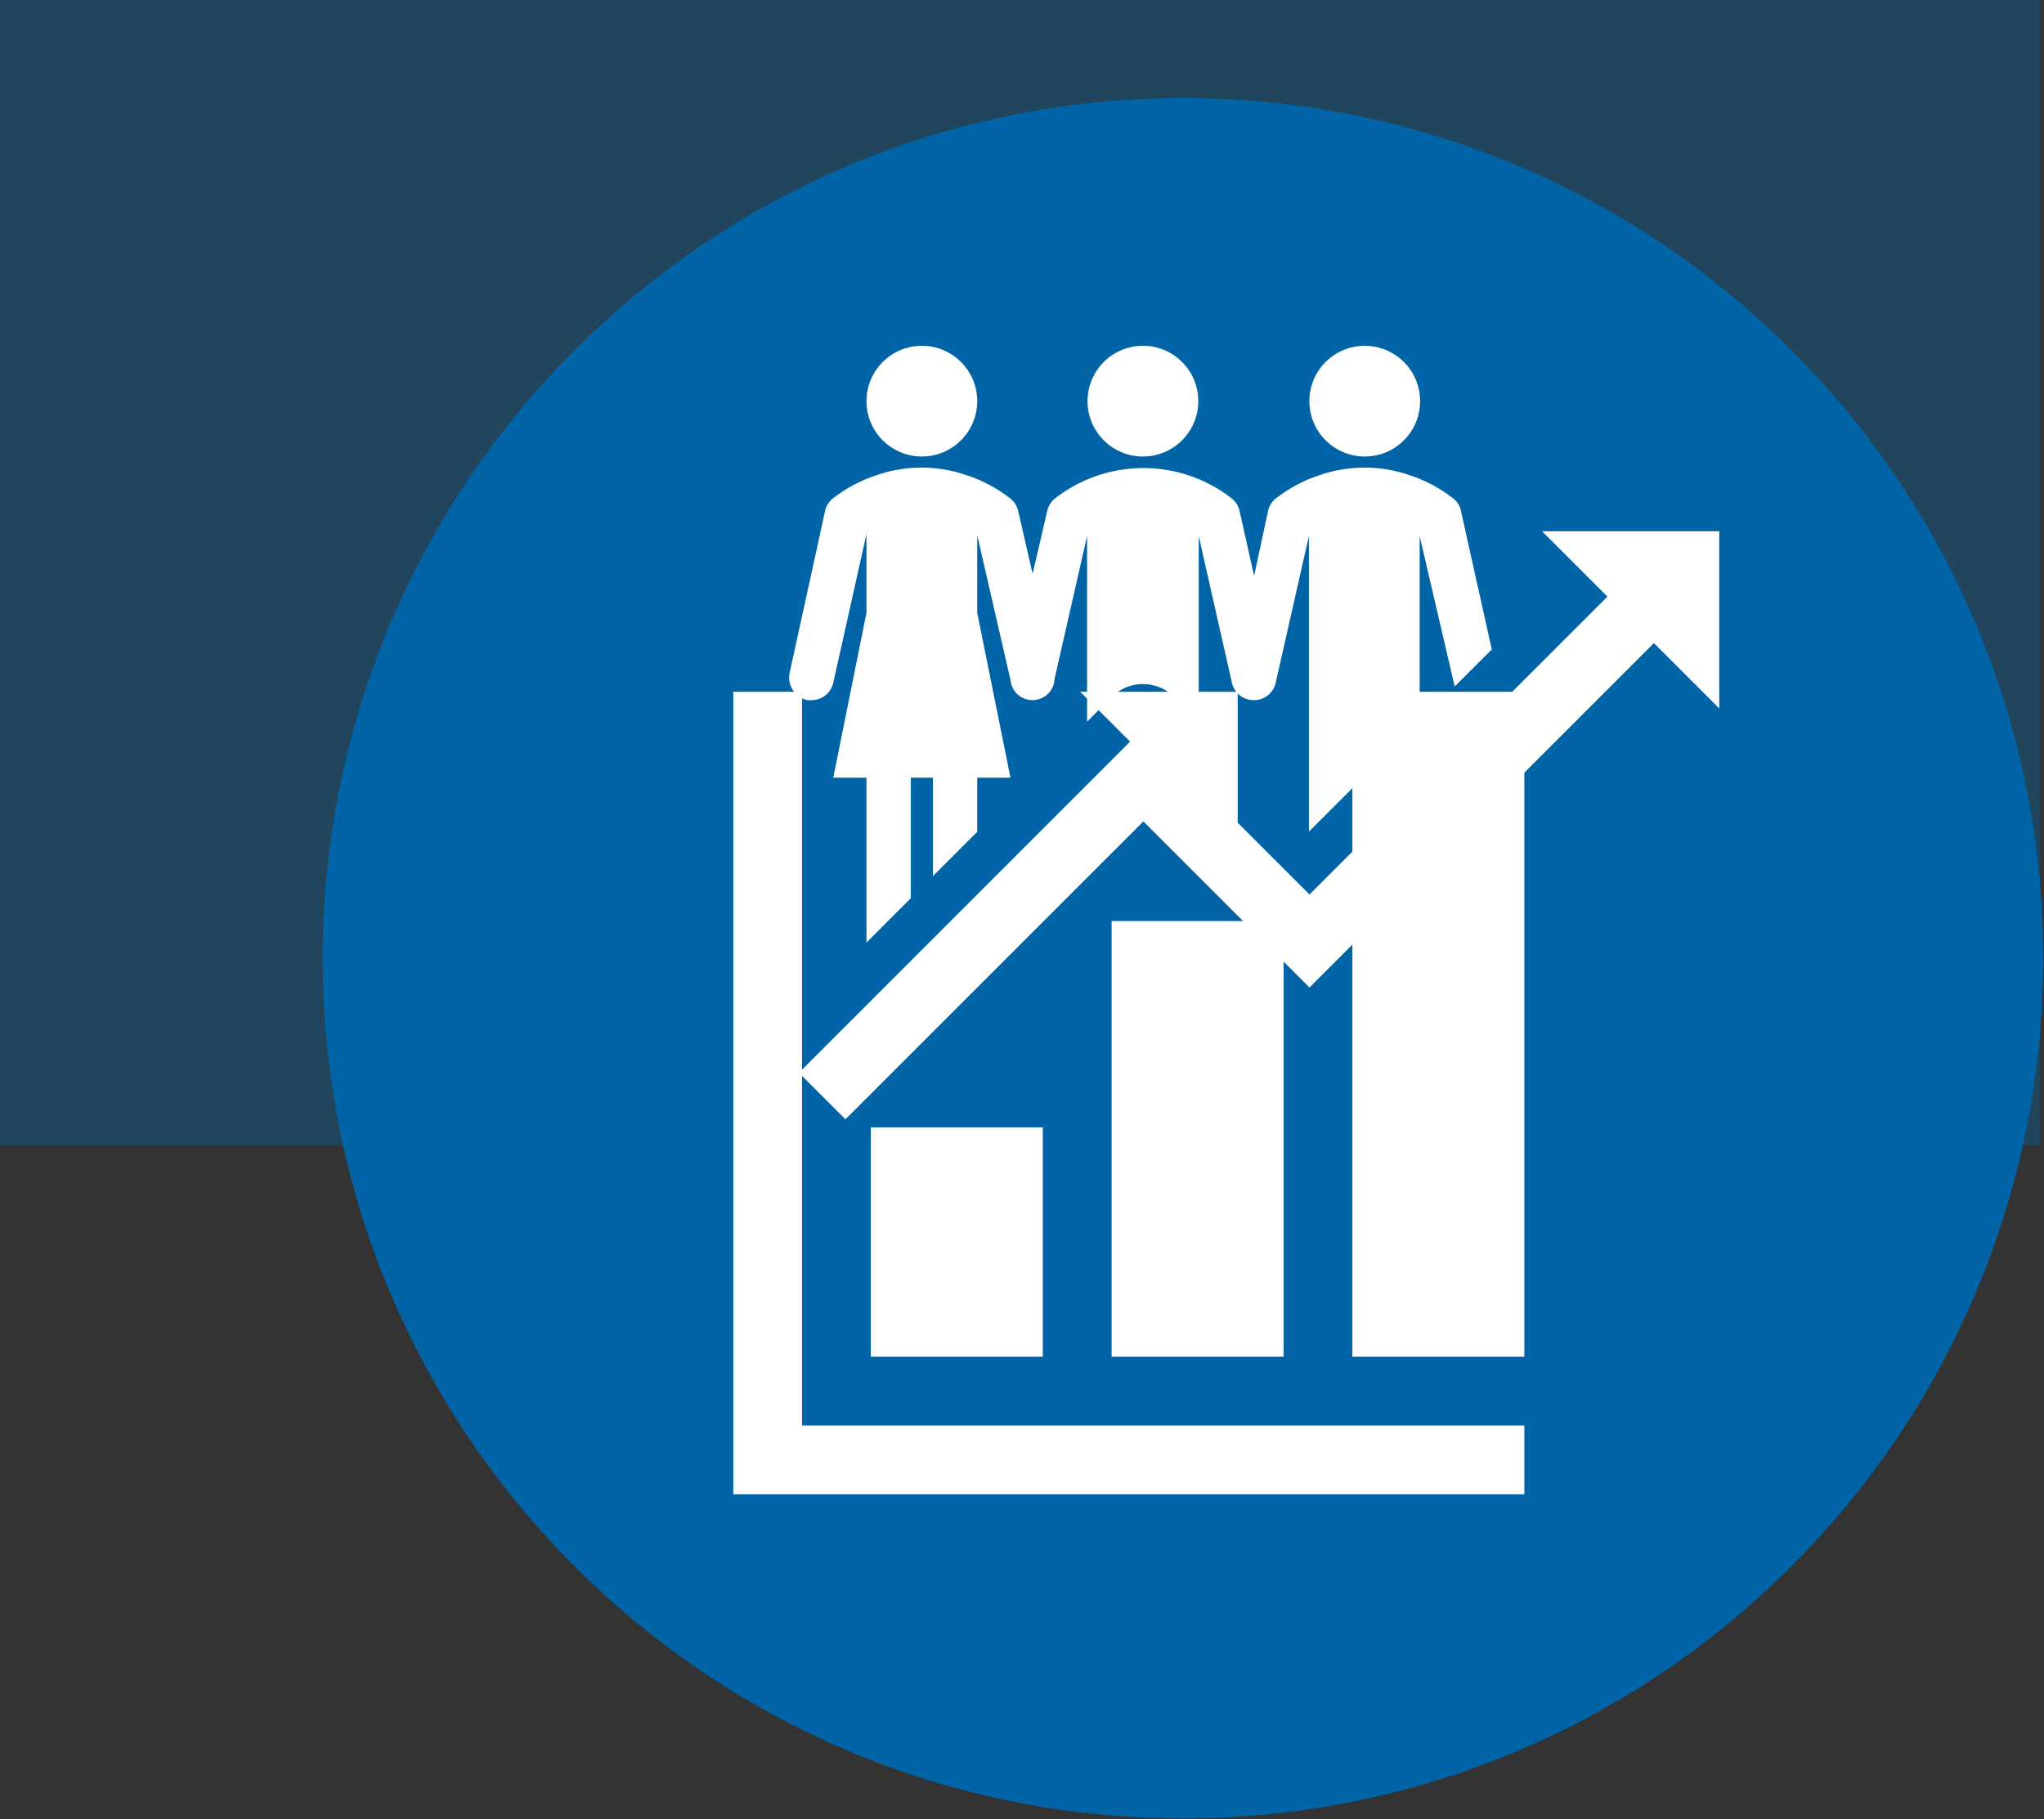
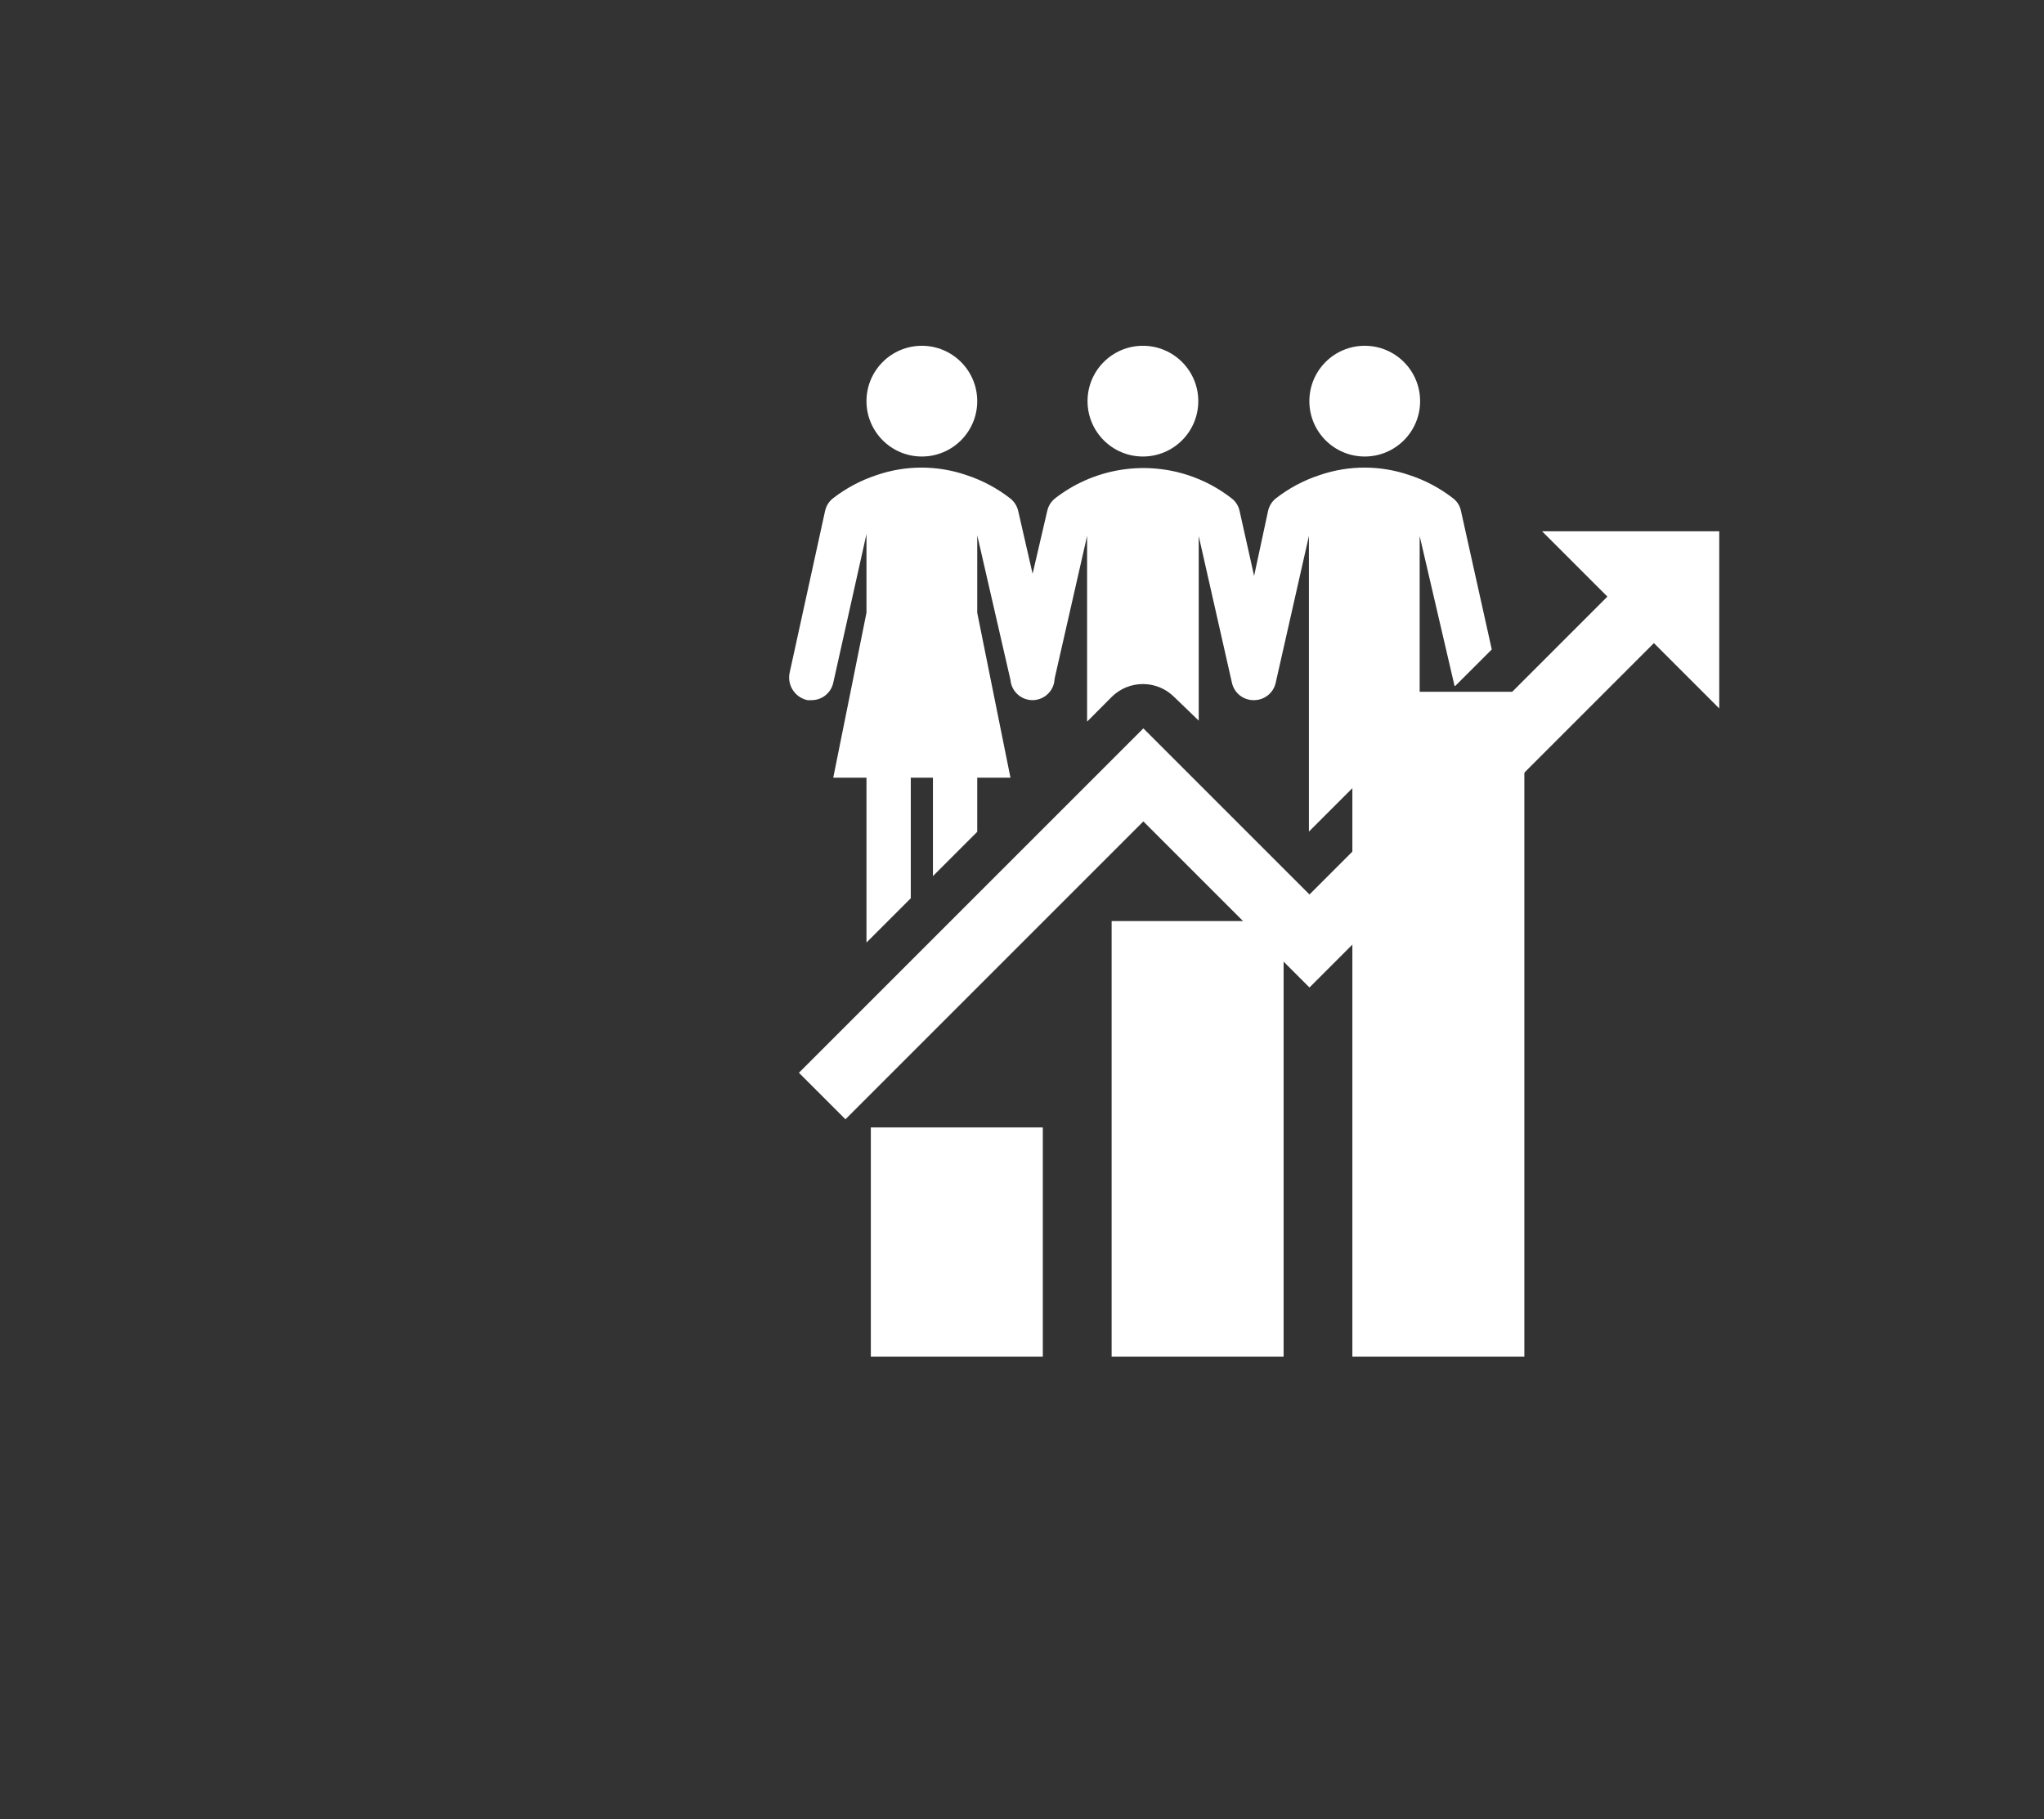
<svg xmlns="http://www.w3.org/2000/svg" width="546" height="486" xml:space="preserve" overflow="hidden">
  <rect width="100%" height="100%" fill="#333333" stroke="none" />
  <g transform="translate(-3357 -1828)">
-     <rect x="3357" y="1828" width="545" height="306" fill="#0064A7" fill-opacity="0.361" />
-     <path d="M3445.5 2084C3445.5 1958.36 3547.36 1856.5 3673 1856.5 3798.64 1856.5 3900.5 1958.36 3900.5 2084 3900.5 2209.64 3798.64 2311.5 3673 2311.5 3547.36 2311.5 3445.5 2209.64 3445.5 2084Z" stroke="#0064A7" stroke-width="4.583" stroke-miterlimit="8" fill="#0064A7" fill-rule="evenodd" />
    <g>
      <g>
        <g>
-           <path d="M3571.25 2012.81 3552.88 2012.81 3552.88 2227.19 3764.19 2227.19 3764.19 2208.81 3571.25 2208.81 3571.25 2012.81Z" fill="#FFFFFF" />
          <path d="M3764.19 2190.44 3718.25 2190.44 3718.25 2012.81 3764.19 2012.81Z" fill="#FFFFFF" />
          <path d="M3699.88 2190.44 3653.94 2190.44 3653.94 2074.06 3699.88 2074.06Z" fill="#FFFFFF" />
          <path d="M3635.56 2190.44 3589.62 2190.44 3589.62 2129.19 3635.56 2129.19Z" fill="#FFFFFF" />
-           <path d="M3687.62 2054.89 3687.62 2012.81 3645.55 2012.81 3662.27 2029.53 3588.37 2103.43 3597.01 2112.07 3670.9 2038.2 3687.62 2054.89Z" fill="#FFFFFF" />
        </g>
      </g>
    </g>
    <g>
      <g>
        <g>
          <path d="M218.917 153.685 248.796 123.806 266.25 141.26 266.25 93.927 218.917 93.927 236.371 111.381 207.083 140.669 156.792 190.96 112.417 146.585 20.413 238.59 32.837 251.015 112.417 171.435 156.792 215.81 218.917 153.685Z" fill="#FFFFFF" transform="matrix(1 0 0 1 3550 1876)" />
-           <path d="M68.042 59.167C68.042 67.336 61.419 73.958 53.25 73.958 45.081 73.958 38.458 67.336 38.458 59.167 38.458 50.997 45.081 44.375 53.25 44.375 61.419 44.375 68.042 50.997 68.042 59.167Z" fill="#FFFFFF" transform="matrix(1 0 0 1 3550 1876)" />
+           <path d="M68.042 59.167C68.042 67.336 61.419 73.958 53.25 73.958 45.081 73.958 38.458 67.336 38.458 59.167 38.458 50.997 45.081 44.375 53.25 44.375 61.419 44.375 68.042 50.997 68.042 59.167" fill="#FFFFFF" transform="matrix(1 0 0 1 3550 1876)" />
          <path d="M195.753 135.225 198.711 132.267 205.486 125.492 197.262 88.513C197.01 87.203 196.296 86.027 195.25 85.2 191.707 82.42 187.701 80.287 183.417 78.899 175.688 76.257 167.301 76.257 159.572 78.899 155.289 80.29 151.284 82.423 147.739 85.2 146.716 86.047 146.007 87.214 145.727 88.513L142 105.849 142 105.849 138.125 88.513C137.853 87.204 137.131 86.031 136.083 85.2 132.54 82.42 128.534 80.287 124.25 78.899 112.104 74.979 98.805 77.339 88.75 85.2 87.726 86.047 87.018 87.214 86.738 88.513L82.833 105.287C82.833 105.287 82.833 105.287 82.833 105.287L78.987 88.513C78.692 87.206 77.962 86.038 76.917 85.2 73.372 82.423 69.366 80.29 65.083 78.899 57.355 76.257 48.968 76.257 41.239 78.899 36.959 80.296 32.955 82.429 29.406 85.2 28.382 86.047 27.674 87.214 27.394 88.513L17.987 131.468C17.144 134.777 19.143 138.143 22.452 138.986 22.531 139.006 22.611 139.025 22.69 139.042 23.015 139.071 23.342 139.071 23.667 139.042 26.496 139.108 28.976 137.161 29.583 134.397L38.458 94.667 38.458 94.667 38.458 115.671 29.583 159.75 38.458 159.75 38.458 203.8 50.292 191.966 50.292 159.75 56.208 159.75 56.208 186.05 68.042 174.216 68.042 159.75 76.917 159.75 68.042 115.7 68.042 94.992 68.042 94.992 76.917 133.628C77.178 136.698 79.752 139.053 82.833 139.042L82.833 139.042C85.596 139.023 87.978 137.095 88.573 134.397L88.75 133.125 97.388 95.17C97.388 95.17 97.388 95.17 97.388 95.17L97.388 144.781 103.926 138.213C108.545 133.589 116.037 133.585 120.661 138.204 120.664 138.207 120.667 138.21 120.67 138.213L127.208 144.515 127.208 95.199C127.208 95.199 127.208 95.199 127.208 95.199L136.083 134.427C136.703 137.179 139.18 139.111 142 139.042L142 139.042C144.774 139.037 147.172 137.106 147.769 134.397L156.644 95.17C156.644 95.17 156.644 95.17 156.644 95.17L156.644 174.157 156.644 174.157 168.477 162.324 168.477 142 174.394 142 174.394 156.525 186.227 144.692 186.227 95.199C186.227 95.199 186.227 95.199 186.227 95.199L195.546 135.255Z" fill="#FFFFFF" transform="matrix(1 0 0 1 3550 1876)" />
          <path d="M186.345 59.167C186.345 67.336 179.723 73.958 171.554 73.958 163.384 73.958 156.762 67.336 156.762 59.167 156.762 50.997 163.384 44.375 171.554 44.375 179.723 44.375 186.345 50.997 186.345 59.167Z" fill="#FFFFFF" transform="matrix(1 0 0 1 3550 1876)" />
          <path d="M127.09 59.167C127.09 67.336 120.468 73.958 112.298 73.958 104.129 73.958 97.507 67.336 97.507 59.167 97.507 50.997 104.129 44.375 112.298 44.375 120.468 44.375 127.09 50.997 127.09 59.167Z" fill="#FFFFFF" transform="matrix(1 0 0 1 3550 1876)" />
        </g>
      </g>
    </g>
  </g>
</svg>